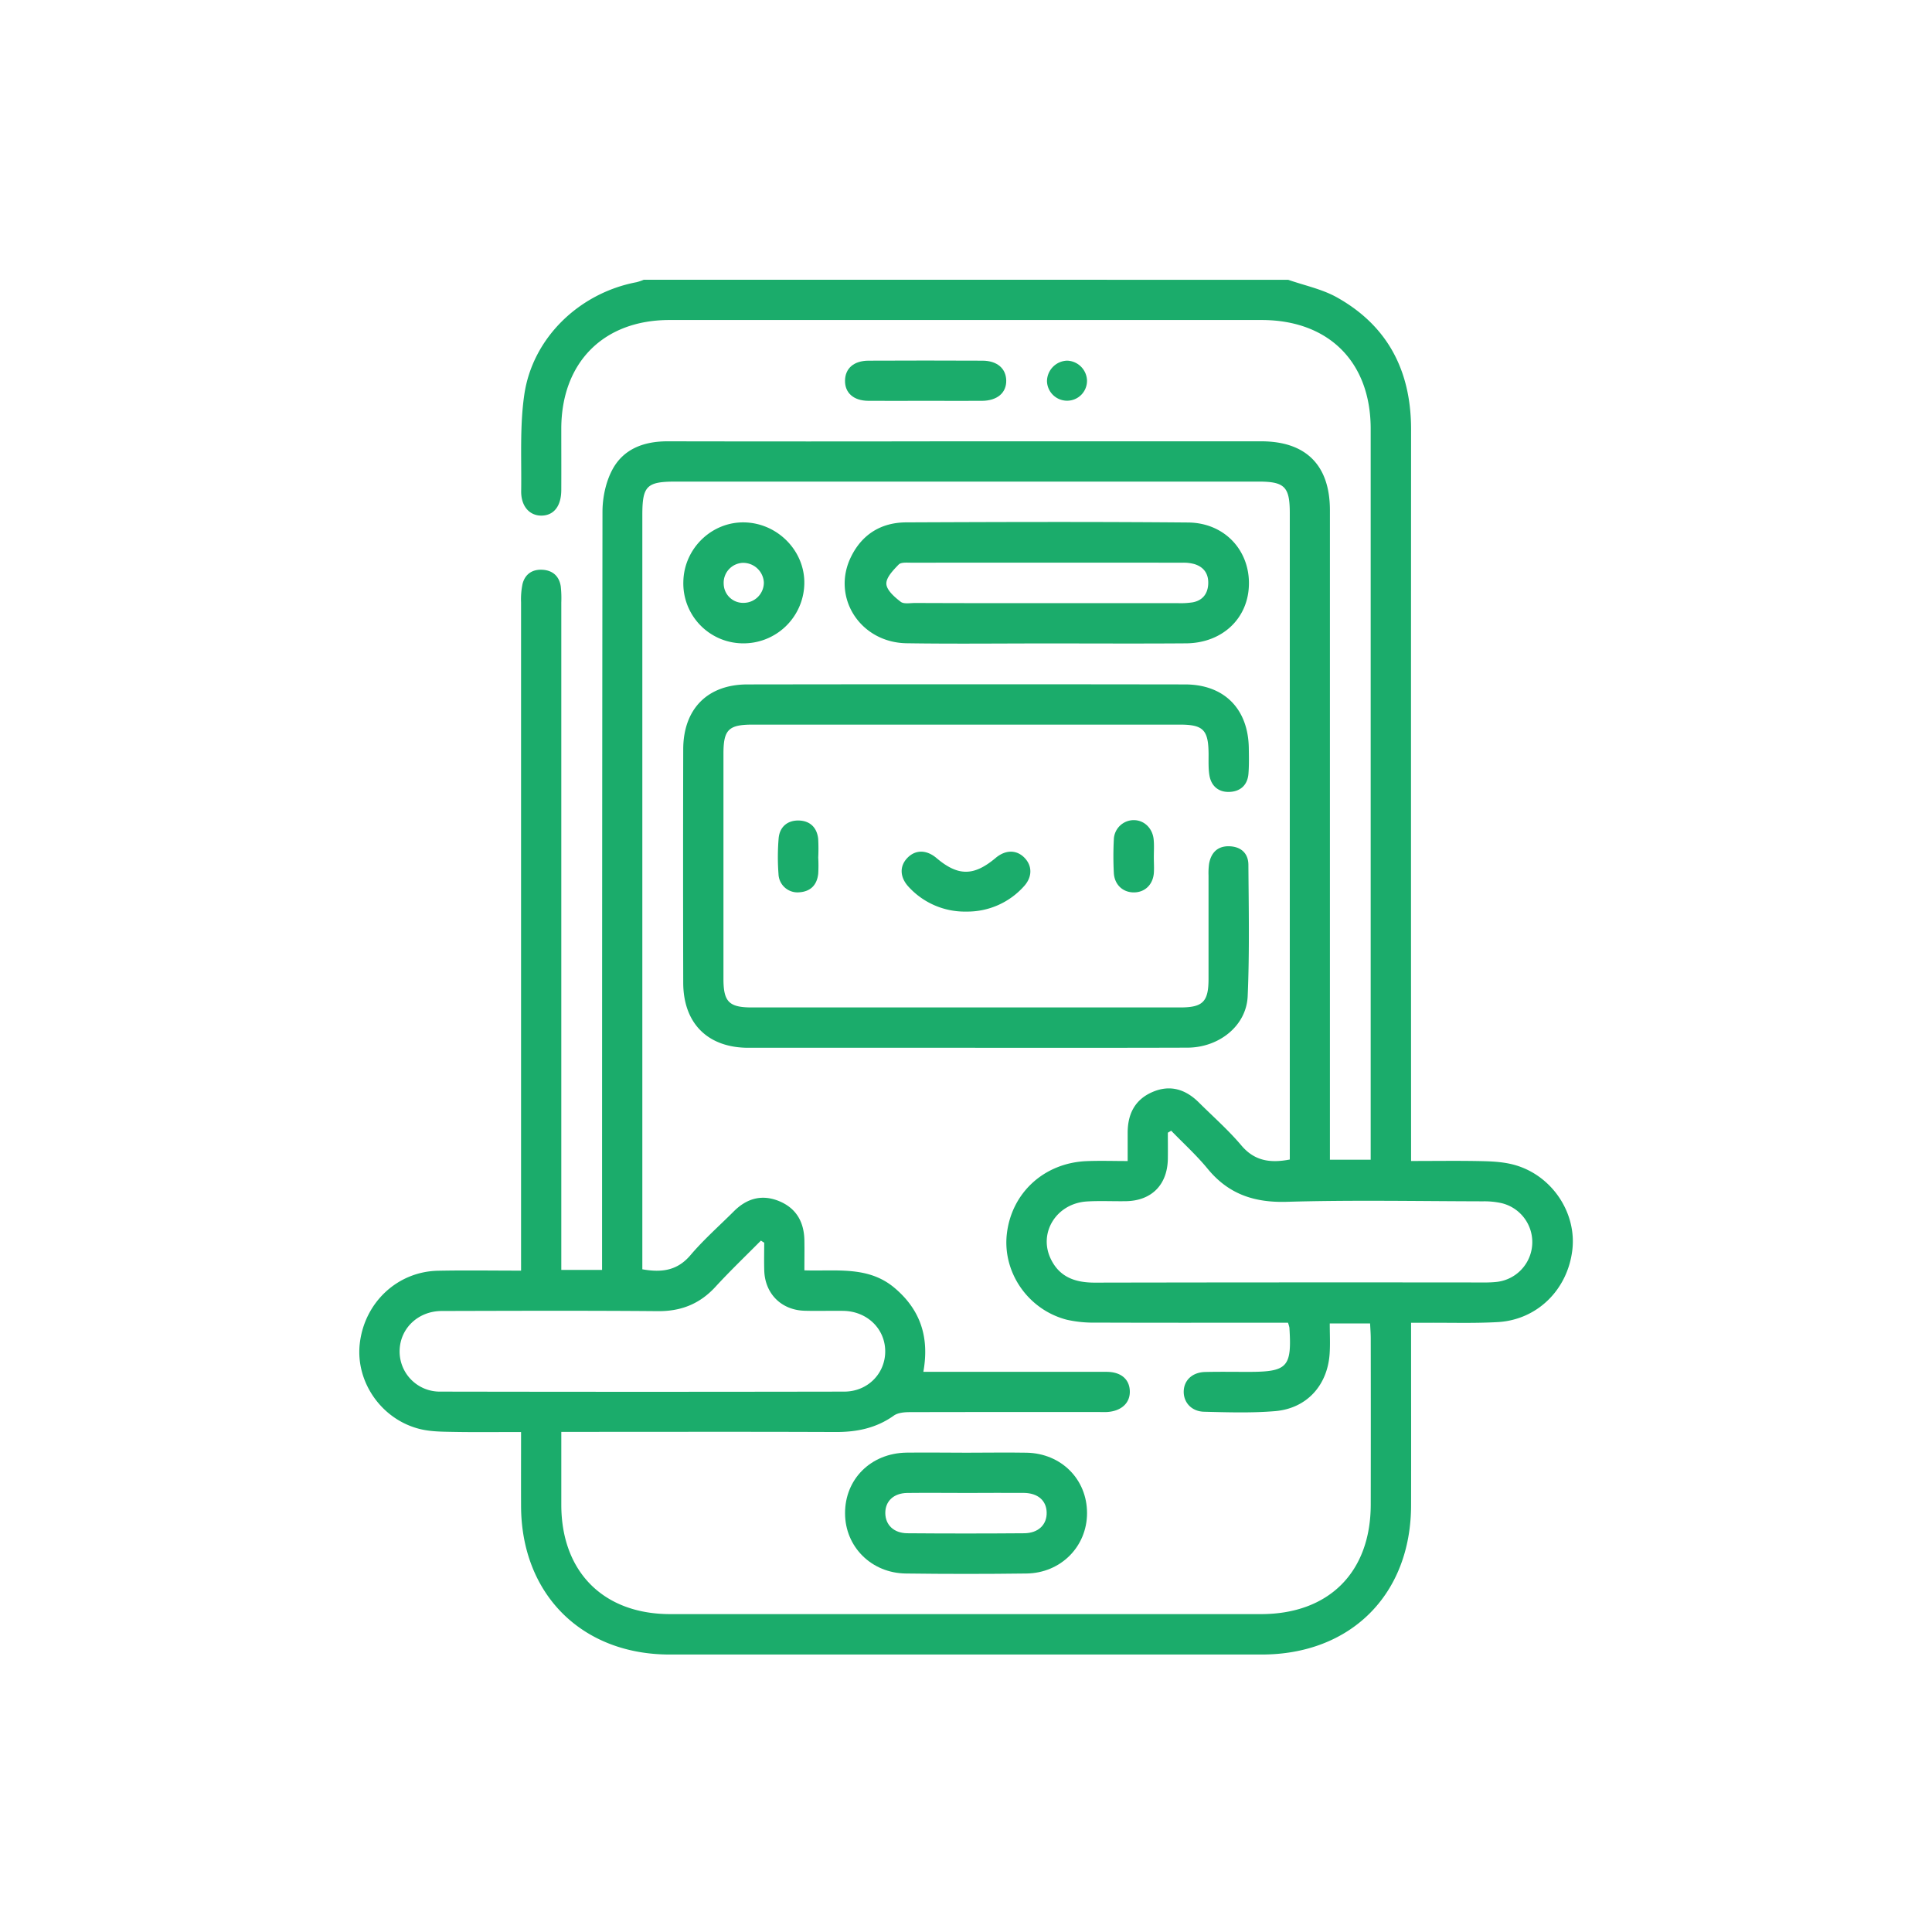
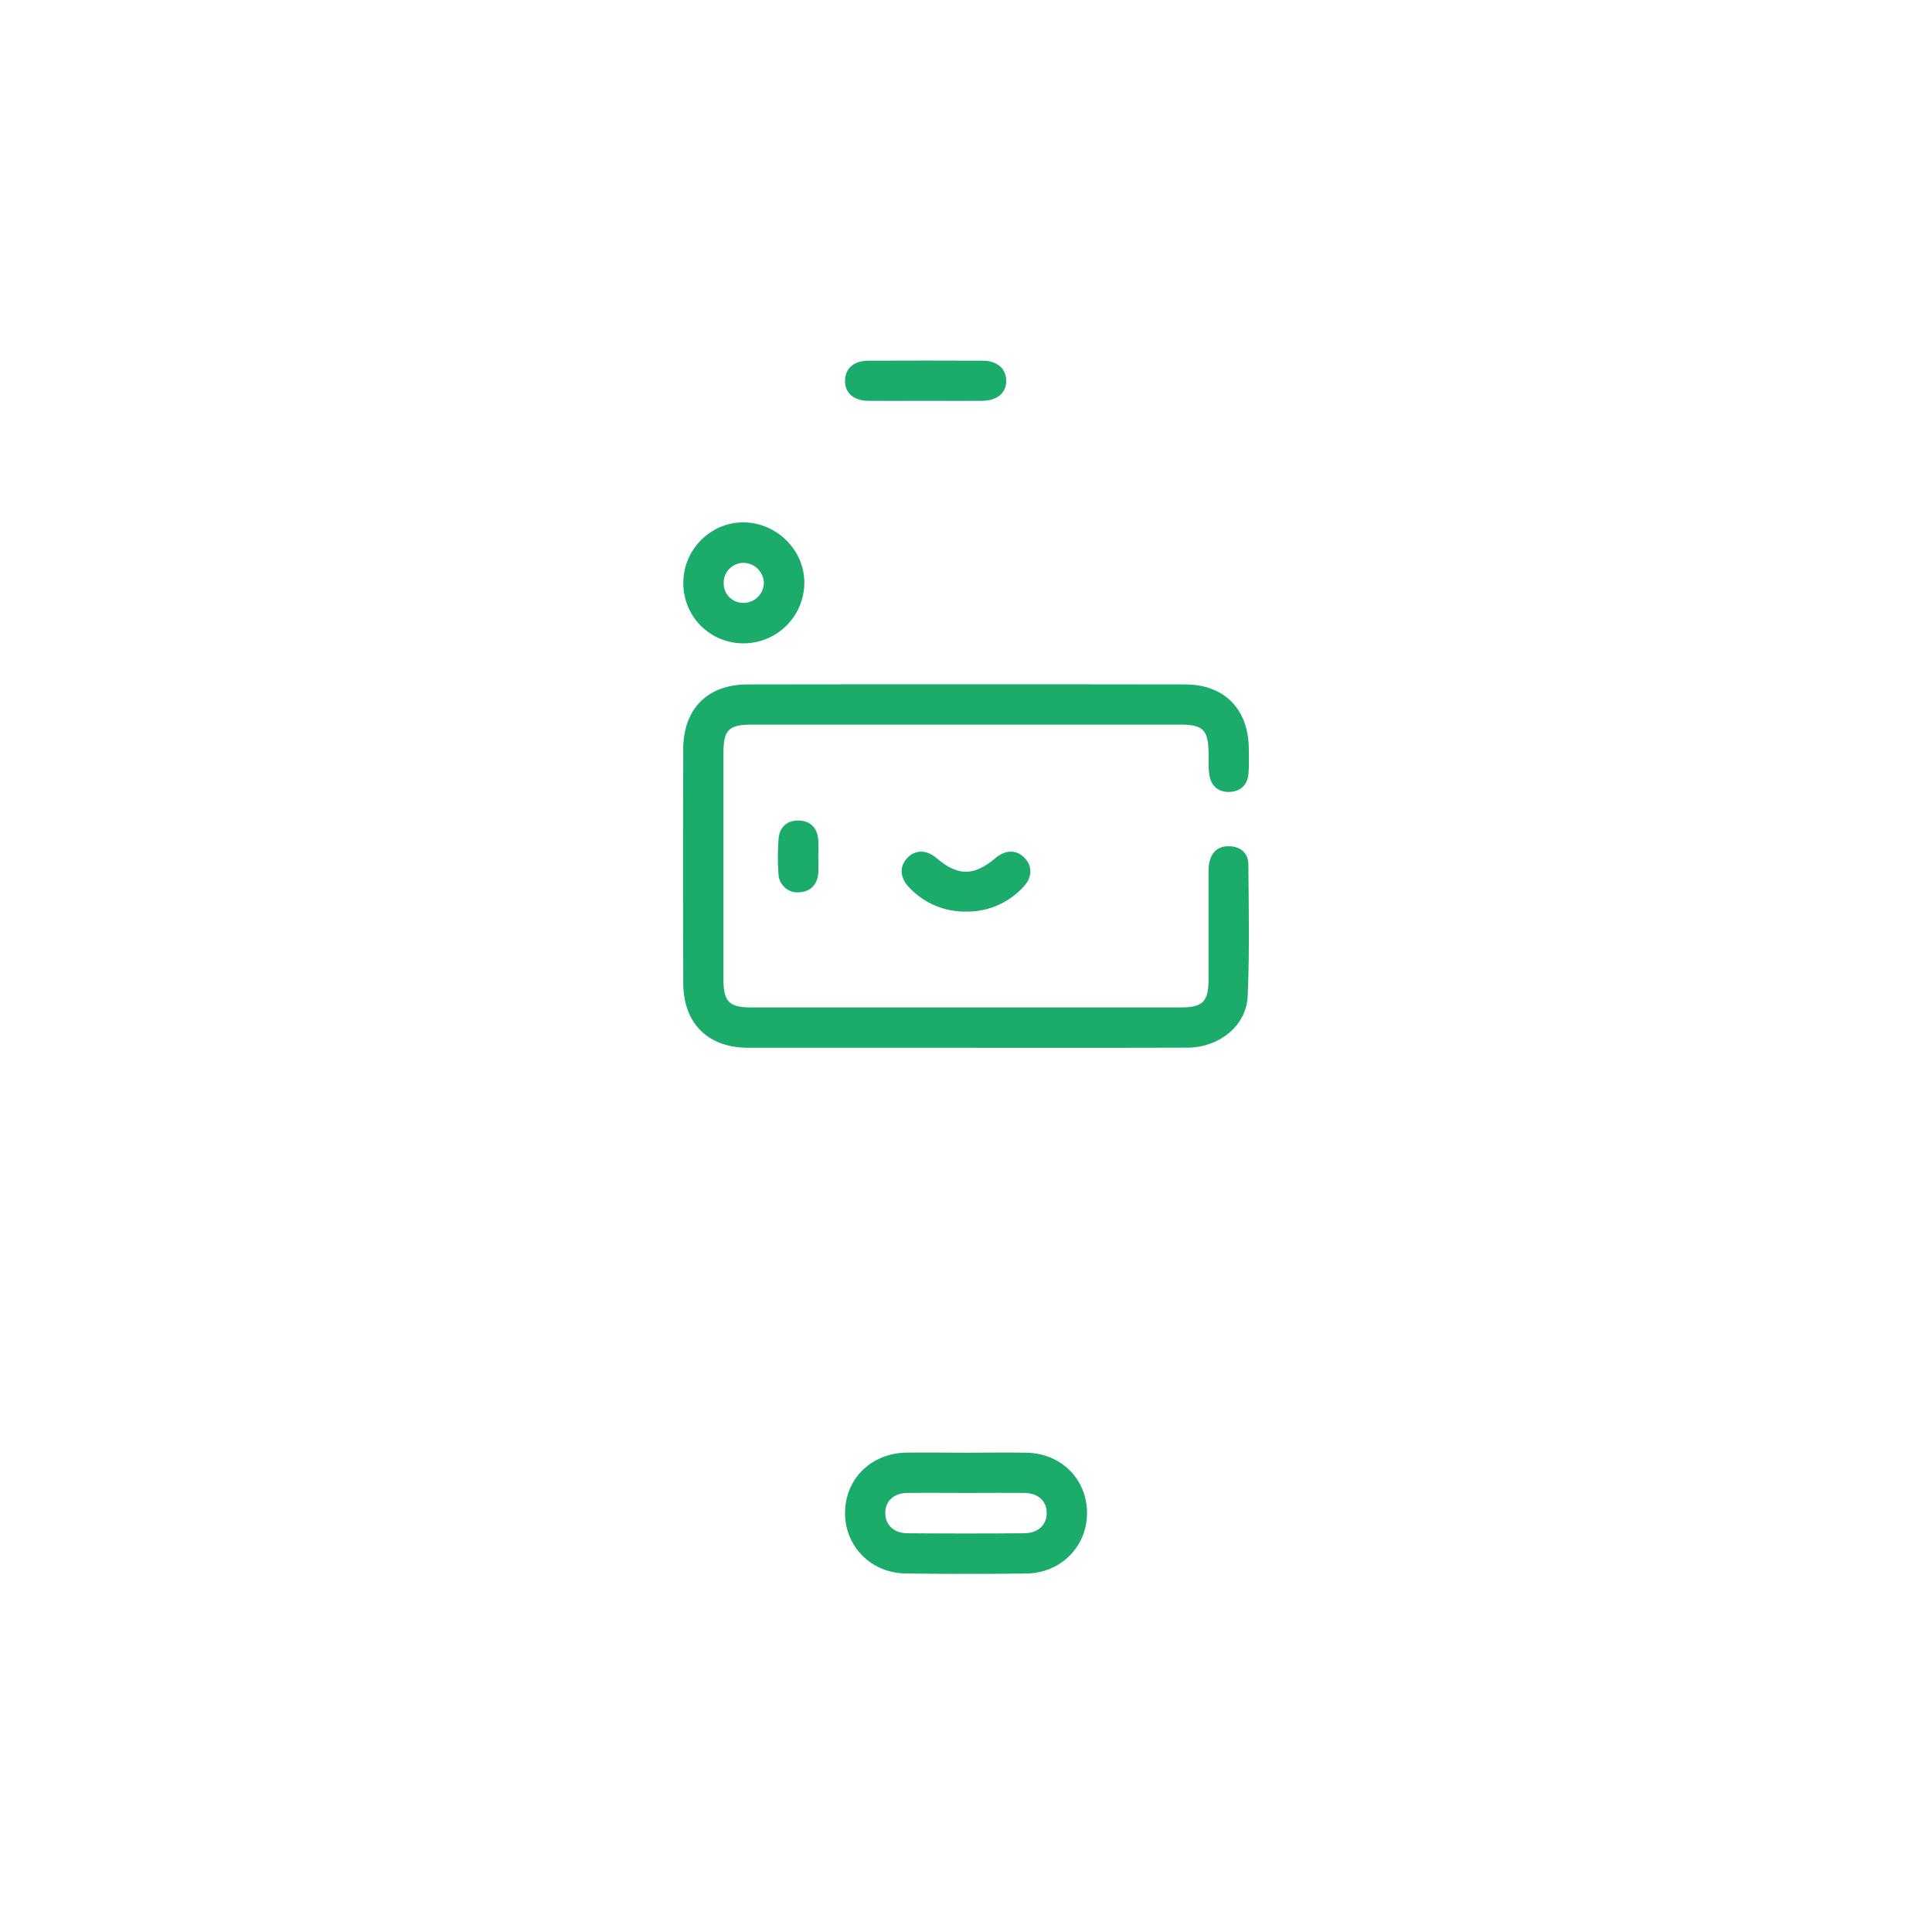
<svg xmlns="http://www.w3.org/2000/svg" id="Layer_1" data-name="Layer 1" viewBox="0 0 1080 1080">
  <defs>
    <style>.cls-1{fill:#1bac6b;}</style>
  </defs>
-   <path class="cls-1" d="M720.14,156.41c9.12,3.2,18.92,5.18,27.22,9.83,28.59,16,41.45,41.32,41.44,73.77q-.09,199.23,0,398.48V649c13.9,0,27.08-.21,40.25.1,6,.14,12.09.54,17.77,2.15,20.8,5.91,34.61,26.72,32.12,47.53-2.65,22.2-19.62,39-41.61,40.27-13.22.76-26.51.3-39.76.39h-8.77v9.1c0,31,.06,62,0,93.05-.12,49.75-33.74,83.29-83.46,83.3q-165.49,0-331,0c-49.14,0-82.88-33.73-83.06-82.94-.05-13.48,0-26.95,0-41.44-13.05,0-25.47.16-37.89-.07-6.21-.11-12.61-.13-18.58-1.59-21.55-5.27-36.15-26.37-33.69-47.8,2.62-22.91,21-40.24,43.73-40.7,15.19-.31,30.4-.06,46.43-.06V700q0-181.6,0-363.21a42.43,42.43,0,0,1,.83-10.4c1.42-5.54,5.56-8.24,11.22-7.88s9.27,3.6,10.14,9.27a61,61,0,0,1,.3,9q0,181.61,0,363.21v9.9h22.79V699.65q0-206.74.23-413.49c0-7.91,1.81-16.65,5.49-23.55,6.26-11.78,17.81-15.94,31-15.91q78.43.15,156.87,0,87.45,0,174.88,0c25,0,38.39,13.33,38.4,38.5q0,176.36,0,352.71v10.37h22.79v-7.85q0-200.37,0-400.73c0-37.42-23.56-60.81-61-60.81q-165.51,0-331,0c-36.78,0-60.34,23.66-60.46,60.62,0,11.51.05,23,0,34.52-.06,8.87-4.13,14.06-10.91,14.2s-11.63-5.16-11.51-13.74c.25-18-.83-36.23,1.75-53.9,4.66-31.84,30.86-56.8,62.67-62.82a28.29,28.29,0,0,0,4.13-1.4Zm-.11,583H711.8c-33,0-66,.07-99.06-.07a67.59,67.59,0,0,1-16.34-1.59c-21.63-5.55-36-26.39-33.58-47.91,2.61-23,20.79-39.76,44.55-40.76,7.41-.31,14.84-.05,23-.05,0-5.9,0-10.84,0-15.78,0-10.45,4-18.56,13.89-22.82s18.54-1.49,25.95,5.9c8,7.95,16.51,15.43,23.74,24s16,10,27.05,7.85v-8q0-176.7,0-353.39c0-14.69-2.9-17.58-17.53-17.58H377.71c-16.22,0-18.64,2.43-18.64,18.71V709.54c10.85,1.93,19.54.78,26.9-7.89s16.12-16.39,24.26-24.52c7.25-7.26,15.75-9.64,25.35-5.67s13.9,11.73,14.08,21.9c.1,5.42,0,10.84,0,16.77,17.84.6,35.66-2.57,50.31,9.74s19.65,27.75,16.19,47H524q47.28,0,94.56,0c7.94,0,12.66,4,13,10.44.37,6.74-4.51,11.45-12.51,12-2,.13-4,0-6,0-34.77,0-69.54,0-104.31.08-3.1,0-6.81.28-9.17,2-9.86,7-20.71,9.17-32.57,9.12-48-.2-96.06-.08-144.09-.08h-9.14c0,14.48,0,27.7,0,40.93.09,37.39,23.6,60.94,60.89,60.94h330.2c37.92,0,61.33-23.32,61.39-61.19q.07-46.53,0-93c0-2.65-.22-5.31-.36-8.3H743.34c0,5.83.29,11.28-.05,16.69-1.1,17.84-12.76,30.83-30.49,32.33-13.16,1.1-26.49.67-39.73.34-7.08-.18-11.54-5.31-11.36-11.49s4.88-10.57,12-10.73c8-.19,16-.06,24-.06,22.08,0,24.48-2.58,23.08-24.75A21.25,21.25,0,0,0,720,739.42ZM427.2,694.69l-1.85-1.18c-8.54,8.63-17.31,17-25.56,26-8.73,9.42-19.1,13.53-32,13.43-40.26-.34-80.51-.19-120.77-.09-13.27,0-23.36,9.69-23.63,22.13a22.44,22.44,0,0,0,22.73,22.94q112.89.21,225.79,0c13.21,0,23.08-10.23,22.93-22.75S484.63,733,471.42,732.78c-7.25-.12-14.51.15-21.75-.07-12.92-.4-22-9.52-22.44-22.37C427.06,705.13,427.2,699.91,427.2,694.69Zm227.51-62.61-1.88,1.1c0,4.9.07,9.8,0,14.7-.26,14.43-9.09,23.35-23.41,23.59-7.25.12-14.53-.28-21.75.15-17,1-27.3,17.37-20.34,32C592.26,714,601.12,717,612,717q108.78-.21,217.57-.09a60.57,60.57,0,0,0,6.74-.28,22.39,22.39,0,0,0,3-44.08,45.1,45.1,0,0,0-10.39-1c-36.52-.07-73.05-.8-109.53.27-18.24.54-32.62-4.27-44.26-18.41C668.91,645.82,661.56,639.16,654.71,632.08Z" />
  <path class="cls-1" d="M516.72,224.06c-10.48,0-21,.09-31.44,0-8.15-.09-13-4.44-12.91-11.29s4.91-11.11,13.13-11.15q31.83-.15,63.64,0c8.22,0,13.18,4.31,13.35,11,.17,6.94-5,11.38-13.57,11.45C538.19,224.13,527.45,224.06,516.72,224.06Z" />
-   <path class="cls-1" d="M596.43,224a11.24,11.24,0,0,1-11.16-10.82,11.61,11.61,0,0,1,11.3-11.57,11.48,11.48,0,0,1,11.07,10.95A11.11,11.11,0,0,1,596.43,224Z" />
  <path class="cls-1" d="M539.94,585.72q-60.78,0-121.55,0c-22.7,0-36.41-13.59-36.46-36.38q-.15-65.28,0-130.54c.06-22.46,13.52-36.17,35.85-36.2q122.31-.18,244.61,0c22,0,35.38,13.69,35.7,35.61.07,4.75.18,9.52-.19,14.24-.5,6.49-4.61,10.08-10.82,10.24-5.92.16-10-3.29-11-9.24-.65-3.9-.45-8-.47-11.95-.1-13.5-2.91-16.43-16.18-16.44q-42.76,0-85.54,0-76.53,0-153.07,0c-13.53,0-16.39,2.82-16.4,16.18q0,63,0,126c0,12.81,3.15,15.93,15.89,15.93H659.68c12.72,0,15.88-3.14,15.9-15.92,0-19.26,0-38.51,0-57.77a38.63,38.63,0,0,1,.32-6.73c1.14-6.21,4.86-9.9,11.35-9.68s10.56,3.95,10.61,10.33c.18,24.5.66,49-.4,73.49-.71,16.55-16,28.72-33.73,28.76C622.48,585.79,581.21,585.72,539.94,585.72Z" />
-   <path class="cls-1" d="M584.77,359.68c-26,0-52,.3-78-.1s-42.19-25.81-31-48.4c6.22-12.61,16.92-19.11,30.78-19.17,52.53-.23,105.07-.39,157.61.07,20.19.17,34.25,15.28,34,34.42s-14.84,33-35.2,33.13C636.81,359.83,610.79,359.68,584.77,359.68Zm.25-22.51q36.75,0,73.52,0a44,44,0,0,0,8.21-.47c5.29-1,8.26-4.52,8.63-9.88.4-5.66-2.1-9.72-7.59-11.46a22.46,22.46,0,0,0-6.65-.81q-75.76-.06-151.53,0c-2.47,0-5.86-.35-7.21,1-3,3.09-7.1,7.28-6.92,10.84s4.59,7.37,8,10c1.77,1.39,5.3.68,8,.68Q548.27,337.21,585,337.17Z" />
  <path class="cls-1" d="M540.27,812.07c11.24,0,22.48-.2,33.71,0,19.37.43,33.7,14.94,33.68,33.77,0,18.65-14.64,33.52-33.85,33.76q-33.7.44-67.42,0c-19.27-.22-33.94-14.94-34-33.57-.11-19.13,14.37-33.63,34.21-34C517.8,811.89,529,812.06,540.27,812.07Zm.59,22.5c-11.26,0-22.52-.14-33.77,0-7.6.13-12.26,4.67-12.2,11.28s4.77,11.2,12.35,11.25q32.64.26,65.29,0c8-.06,12.81-4.91,12.56-11.79-.23-6.53-4.91-10.66-12.72-10.77C561.87,834.45,551.36,834.57,540.86,834.57Z" />
  <path class="cls-1" d="M382,325.08c.38-18.62,16.06-33.65,34.49-33.05,18.64.6,33.71,16.37,33.12,34.66a34,34,0,0,1-34.73,32.94A33.49,33.49,0,0,1,382,325.08Zm45,.5a11.58,11.58,0,0,0-11.82-10.94,11.15,11.15,0,0,0-10.62,11.93A10.82,10.82,0,0,0,415.79,337,11.34,11.34,0,0,0,427,325.58Z" />
  <path class="cls-1" d="M540.31,509.58A42.58,42.58,0,0,1,508.16,496c-5.28-5.52-5.46-11.91-.75-16.61,4.5-4.49,10.59-4.39,16.09.26,12.09,10.23,20.85,10.21,33.09-.07,5.48-4.61,11.63-4.65,16.08-.11s4.49,10.85-.39,16.09A42.36,42.36,0,0,1,540.31,509.58Z" />
  <path class="cls-1" d="M457.4,479.36a81.3,81.3,0,0,1,0,9c-.68,6.26-4.17,10-10.62,10.44a10.61,10.61,0,0,1-11.59-10.18,125.74,125.74,0,0,1,.09-20.17c.61-6.28,5-9.93,11.24-9.78s10.18,3.9,10.85,10.26A101.31,101.31,0,0,1,457.4,479.36Z" />
-   <path class="cls-1" d="M645,479.19c0,3,.22,6,0,9-.6,6.51-5.14,10.7-11.25,10.67S623,494.52,622.64,488a179.26,179.26,0,0,1,0-18.69,11.15,11.15,0,0,1,11.16-10.85c5.83,0,10.59,4.6,11.12,11C645.22,472.68,645,475.94,645,479.19Z" />
</svg>